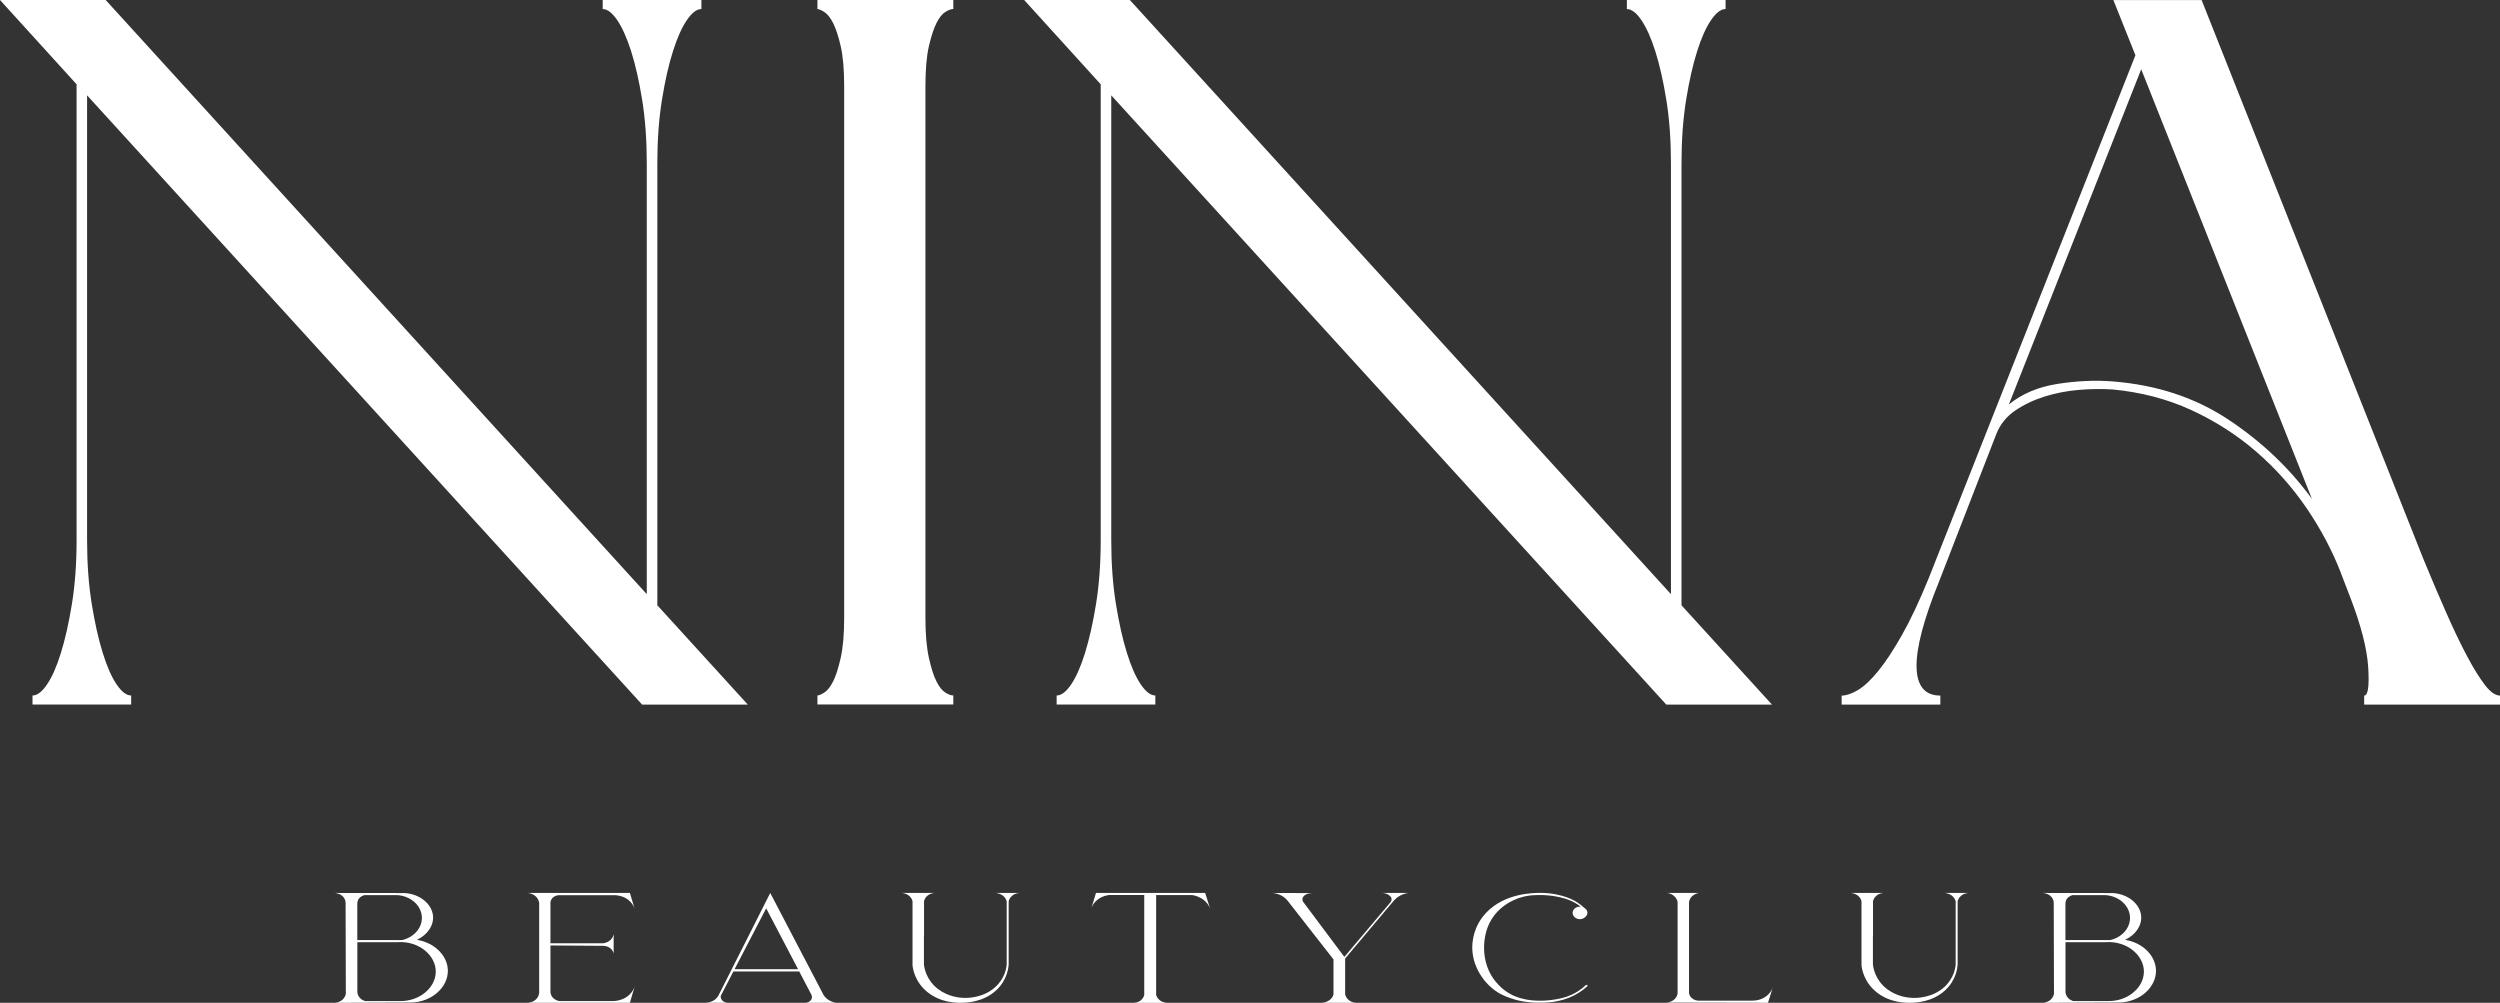
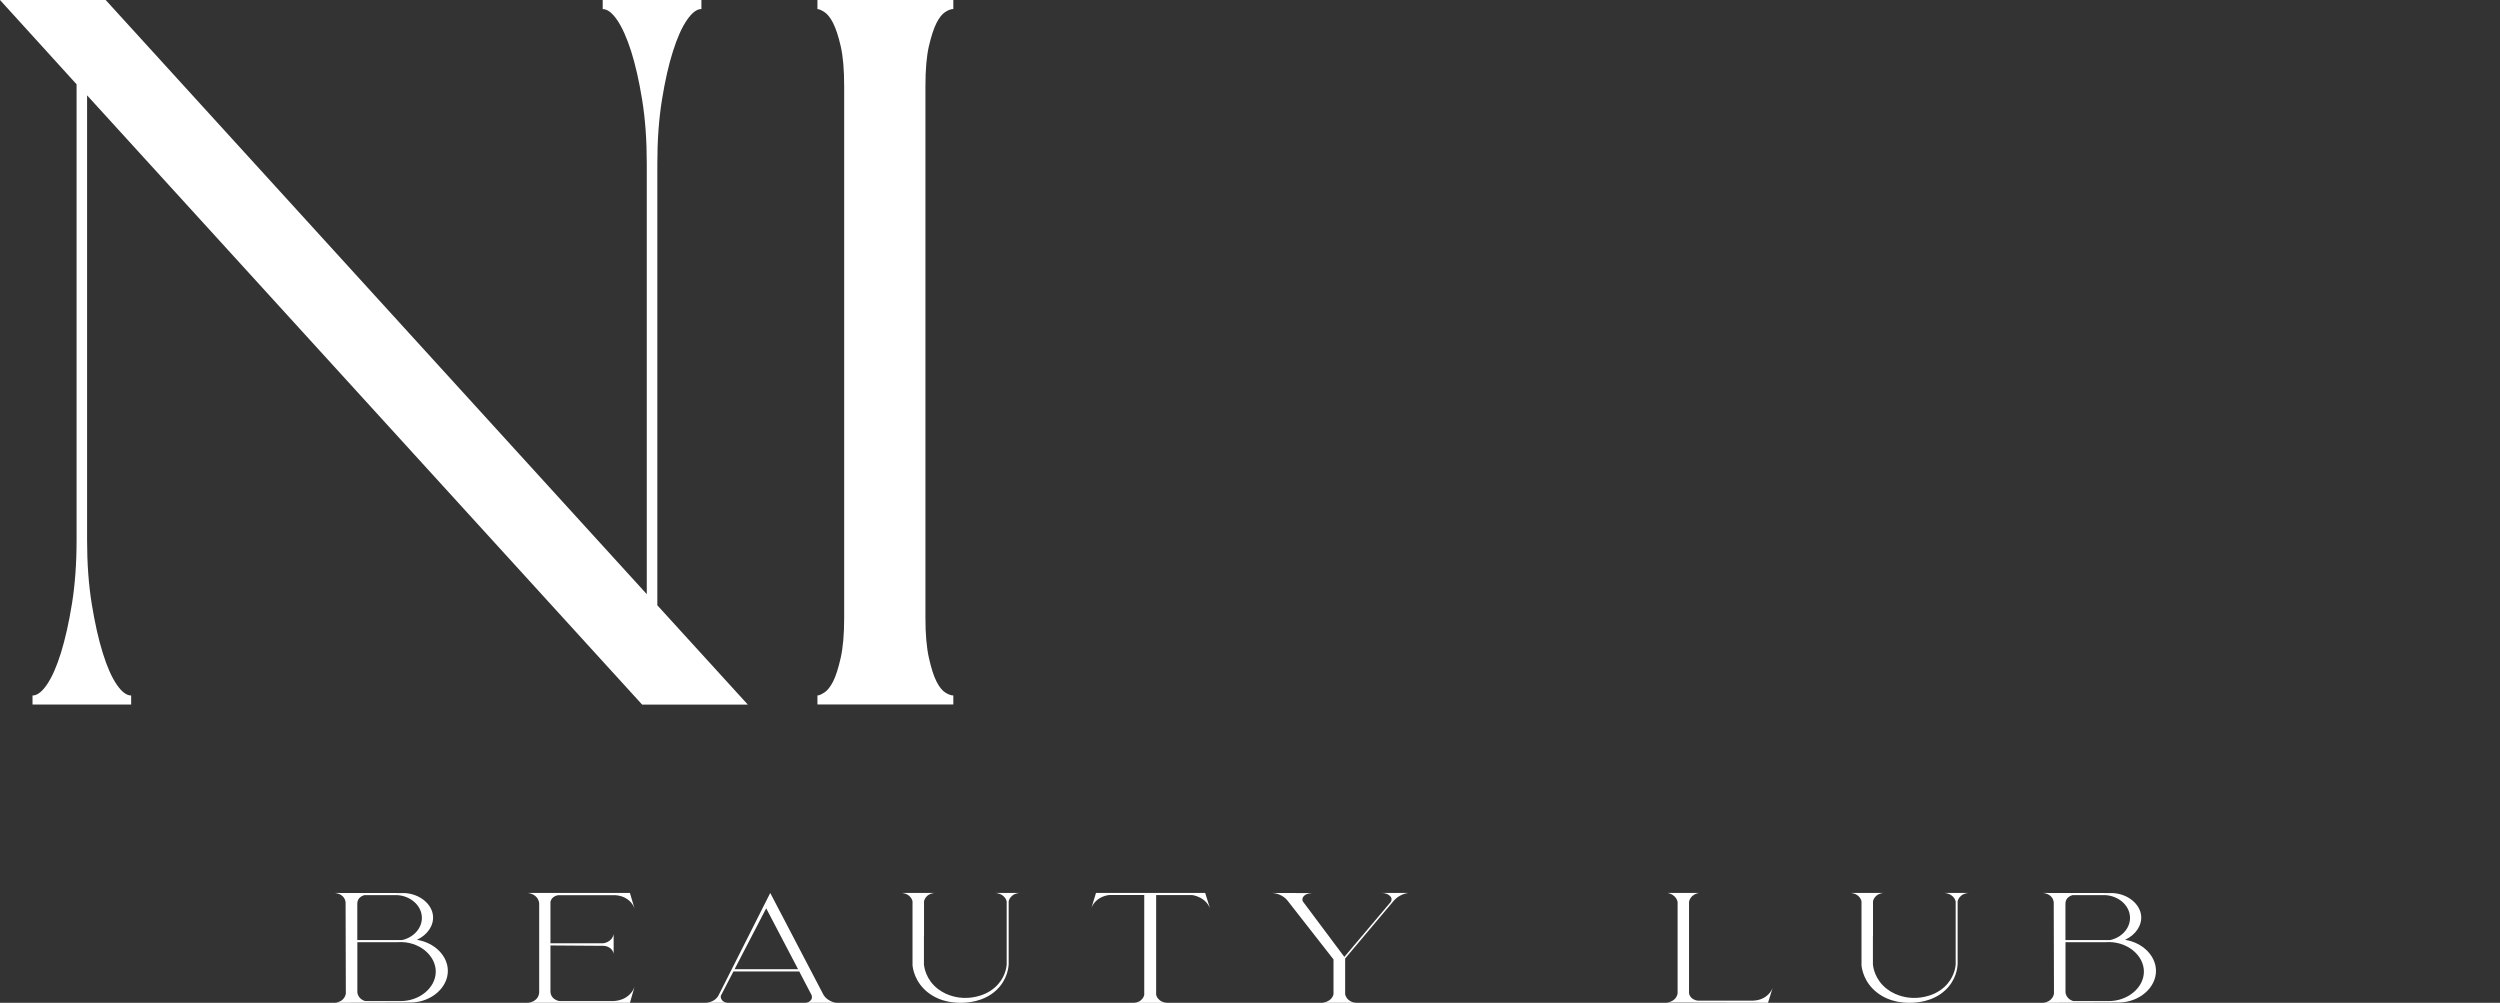
<svg xmlns="http://www.w3.org/2000/svg" width="359" height="144" viewBox="0 0 359 144" fill="none">
  <rect x="0" y="0" width="359" height="144" fill="#333333" stroke="none" />
  <g clip-path="url(#clip0_334_140)">
    <path d="M94.379 86.907L107.383 101.177H92.207L12.505 13.69V77.539C12.505 80.905 12.727 83.954 13.169 86.692C13.612 89.43 14.138 91.785 14.753 93.752C15.362 95.725 16.033 97.237 16.752 98.29C17.472 99.348 18.17 99.874 18.834 99.874V101.171H4.669V99.874C5.333 99.874 6.031 99.348 6.751 98.29C7.47 97.231 8.141 95.719 8.75 93.752C9.358 91.785 9.891 89.43 10.334 86.692C10.776 83.954 10.998 80.905 10.998 77.539V12.106L0 0H15.175L92.878 85.323V23.495C92.878 20.135 92.657 17.08 92.214 14.342C91.771 11.604 91.239 9.272 90.63 7.353C90.015 5.434 89.351 3.946 88.631 2.888C87.905 1.829 87.213 1.303 86.549 1.303V0H100.722V1.297C100.058 1.297 99.359 1.829 98.64 2.882C97.913 3.94 97.249 5.428 96.641 7.347C96.025 9.272 95.499 11.598 95.057 14.336C94.614 17.074 94.393 20.123 94.393 23.489V86.901L94.379 86.907Z" fill="white" />
    <path d="M136.896 1.297C136.564 1.297 136.17 1.441 135.727 1.728C135.285 2.015 134.863 2.547 134.476 3.312C134.088 4.083 133.729 5.183 133.39 6.624C133.058 8.065 132.892 9.99 132.892 12.387V88.772C132.892 91.08 133.058 92.975 133.39 94.464C133.722 95.952 134.081 97.082 134.476 97.853C134.863 98.624 135.278 99.151 135.727 99.438C136.17 99.725 136.564 99.868 136.896 99.868V101.165H117.384V99.868C117.606 99.868 117.938 99.725 118.387 99.438C118.83 99.151 119.245 98.624 119.639 97.853C120.026 97.088 120.386 95.958 120.725 94.464C121.057 92.975 121.223 91.074 121.223 88.772V12.393C121.223 9.99 121.057 8.071 120.725 6.63C120.393 5.189 120.026 4.083 119.639 3.318C119.252 2.553 118.83 2.021 118.387 1.734C117.945 1.447 117.606 1.303 117.384 1.303V0H136.896V1.297Z" fill="white" />
-     <path d="M241.45 86.907L254.453 101.177H239.278L159.576 13.69V77.539C159.576 80.905 159.798 83.954 160.24 86.692C160.683 89.43 161.209 91.785 161.824 93.752C162.433 95.725 163.104 97.237 163.823 98.29C164.543 99.348 165.241 99.874 165.905 99.874V101.171H151.733V99.874C152.397 99.874 153.095 99.348 153.815 98.29C154.534 97.231 155.205 95.719 155.814 93.752C156.422 91.785 156.955 89.43 157.398 86.692C157.84 83.954 158.062 80.905 158.062 77.539V12.106L147.071 0H162.246L239.949 85.323V23.495C239.949 20.135 239.728 17.08 239.285 14.342C238.842 11.604 238.31 9.272 237.701 7.353C237.092 5.434 236.421 3.946 235.702 2.888C234.976 1.829 234.284 1.303 233.62 1.303V0H247.792V1.297C247.128 1.297 246.43 1.829 245.711 2.882C244.984 3.94 244.32 5.428 243.712 7.347C243.103 9.272 242.57 11.598 242.128 14.336C241.685 17.074 241.464 20.123 241.464 23.489V86.901L241.45 86.907Z" fill="white" />
-     <path d="M336.161 82.292C334.937 79.123 333.297 76.02 331.243 72.995C329.182 69.97 326.768 67.256 323.987 64.853C321.207 62.45 318.094 60.459 314.65 58.875C311.205 57.29 307.422 56.304 303.313 55.921C301.757 55.826 300.145 55.849 298.478 55.993C296.812 56.136 295.2 56.447 293.644 56.932C292.087 57.416 290.669 58.085 289.39 58.952C288.11 59.819 287.19 60.973 286.637 62.414L278.468 83.457C276.241 88.934 275.162 93.041 275.217 95.779C275.273 98.517 276.414 99.886 278.634 99.886V101.183H264.462V99.886C265.126 99.886 265.908 99.623 266.8 99.091C267.685 98.565 268.66 97.65 269.719 96.353C270.777 95.055 271.911 93.328 273.136 91.163C274.36 88.999 275.639 86.285 276.967 83.021L306.647 7.933L303.479 0.006H316.151L348.002 80.283C349.109 82.973 350.195 85.52 351.253 87.923C352.312 90.327 353.308 92.419 354.255 94.195C355.196 95.976 356.06 97.363 356.842 98.373C357.617 99.384 358.343 99.886 359.007 99.886V101.183H339.495V99.886C340.048 99.886 340.242 98.541 340.076 95.85C339.91 93.16 339.045 89.8 337.489 85.759L336.154 82.298L336.161 82.292ZM288.47 58.08C290.358 56.543 292.696 55.557 295.47 55.126C298.25 54.696 300.858 54.576 303.306 54.767C309.642 55.252 315.203 57.075 319.983 60.244C324.762 63.412 328.76 67.208 331.99 71.632L307.477 9.948L288.47 58.085V58.08Z" fill="white" />
    <path d="M59.885 134.949C61.4 134.243 62.306 132.886 62.181 131.517C62.023 129.807 60.279 128.343 58.052 128.241C54.725 128.241 51.398 128.229 48.071 128.229C48.182 128.235 48.812 128.283 49.261 128.761C49.648 129.174 49.635 129.634 49.628 129.748L49.662 142.673C49.642 142.81 49.572 143.187 49.22 143.522C48.777 143.94 48.203 144 48.065 144.006L59.076 143.964C62.029 143.868 64.319 141.776 64.312 139.409C64.305 137.292 62.458 135.379 59.885 134.961V134.949ZM51.315 129.724C51.315 129.622 51.315 129.263 51.627 128.941C51.883 128.672 52.201 128.576 52.325 128.54H57.056C58.924 128.66 60.418 129.945 60.57 131.547C60.722 133.125 59.519 134.59 57.734 134.997H51.308V129.73L51.315 129.724ZM57.395 143.749H52.408C52.263 143.701 51.952 143.588 51.689 143.313C51.357 142.96 51.322 142.571 51.315 142.446V135.296H57.125C60.113 135.092 62.617 137.173 62.576 139.582C62.534 141.86 60.224 143.815 57.395 143.755V143.749Z" fill="white" />
    <path d="M305.174 134.949C306.689 134.243 307.595 132.886 307.47 131.517C307.311 129.807 305.568 128.343 303.341 128.241C300.014 128.241 296.687 128.229 293.36 128.229C293.471 128.235 294.1 128.283 294.55 128.761C294.937 129.174 294.923 129.634 294.916 129.748L294.951 142.673C294.93 142.81 294.861 143.187 294.508 143.522C294.065 143.94 293.491 144 293.353 144.006L304.364 143.964C307.318 143.868 309.607 141.776 309.6 139.409C309.594 137.292 307.747 135.379 305.174 134.961V134.949ZM296.604 129.724C296.604 129.622 296.604 129.263 296.915 128.941C297.171 128.672 297.489 128.576 297.614 128.54H302.345C304.212 128.66 305.706 129.945 305.859 131.547C306.011 133.125 304.807 134.59 303.023 134.997H296.597V129.73L296.604 129.724ZM302.684 143.749H297.697C297.551 143.701 297.24 143.588 296.977 143.313C296.645 142.96 296.611 142.571 296.604 142.446V135.296H302.414C305.402 135.092 307.906 137.173 307.864 139.582C307.823 141.86 305.513 143.815 302.684 143.755V143.749Z" fill="white" />
    <path d="M79.045 135.762V142.35C79.045 142.464 79.038 142.858 79.363 143.235C79.709 143.629 80.186 143.731 80.311 143.749H88.113C88.417 143.737 89.164 143.677 89.89 143.223C90.796 142.655 91.073 141.86 91.142 141.627L90.457 144H75.752C75.891 144 76.43 143.958 76.88 143.588C77.392 143.169 77.419 142.625 77.426 142.523V129.706C77.412 129.574 77.364 129.126 76.942 128.731C76.479 128.295 75.891 128.235 75.752 128.223H90.457L91.142 130.549C91.08 130.346 90.803 129.509 89.849 128.97C89.123 128.564 88.403 128.54 88.113 128.546H80.29C80.172 128.546 79.826 128.576 79.515 128.797C79.128 129.072 79.059 129.449 79.045 129.532V135.451H86.632C86.792 135.427 87.2 135.355 87.566 135.062C88.016 134.704 88.099 134.255 88.12 134.13V136.964C88.106 136.862 88.023 136.431 87.566 136.115C87.186 135.846 86.764 135.822 86.632 135.822L79.045 135.768V135.762Z" fill="white" />
    <path d="M115.627 144H120.047C119.812 143.958 119.397 143.863 118.975 143.588C118.622 143.36 118.408 143.103 118.297 142.942L110.606 128.229L103.177 142.942C103.101 143.091 102.97 143.283 102.762 143.462C102.236 143.916 101.579 143.988 101.358 144H104.47C104.415 144 103.938 143.964 103.661 143.599C103.468 143.342 103.495 143.073 103.509 142.996L105.321 139.498H114.769L116.526 142.858C116.554 142.918 116.679 143.211 116.513 143.516C116.36 143.803 116.015 143.988 115.627 144ZM105.487 139.176L110.025 130.435L114.603 139.176H105.494H105.487Z" fill="white" />
    <path d="M132.691 134.435V129.425C132.719 129.293 132.809 128.947 133.154 128.642C133.59 128.265 134.123 128.229 134.254 128.223H129.461C129.599 128.235 130.208 128.283 130.658 128.737C130.913 129 131.003 129.275 131.038 129.425V138.62C131.086 139.086 131.356 141.011 133.217 142.493C135.133 144.018 137.388 144.012 138.093 144C138.812 143.988 141.226 143.91 143.066 142.195C144.622 140.742 144.809 139.014 144.844 138.494V129.425C144.871 129.299 144.975 128.923 145.363 128.612C145.791 128.265 146.289 128.235 146.428 128.229H142.983C143.135 128.241 143.744 128.313 144.187 128.773C144.429 129.018 144.519 129.281 144.56 129.431V138.536C144.519 138.984 144.311 140.473 142.942 141.728C141.171 143.348 138.847 143.313 138.411 143.301C137.809 143.283 136.17 143.145 134.704 142.027C132.933 140.67 132.712 138.859 132.677 138.476V134.441L132.691 134.435Z" fill="white" />
    <path d="M268.964 134.435V129.425C268.992 129.293 269.082 128.947 269.428 128.642C269.864 128.265 270.396 128.229 270.528 128.223H265.734C265.873 128.235 266.481 128.283 266.931 128.737C267.187 129 267.277 129.275 267.311 129.425V138.62C267.36 139.086 267.63 141.011 269.49 142.493C271.406 144.018 273.661 144.012 274.366 144C275.086 143.988 277.5 143.91 279.34 142.195C280.896 140.742 281.083 139.014 281.117 138.494V129.425C281.145 129.299 281.249 128.923 281.636 128.612C282.065 128.265 282.563 128.235 282.701 128.229H279.257C279.409 128.241 280.017 128.313 280.46 128.773C280.702 129.018 280.792 129.281 280.834 129.431V138.536C280.792 138.984 280.585 140.473 279.215 141.728C277.444 143.348 275.12 143.313 274.685 143.301C274.083 143.283 272.444 143.145 270.977 142.027C269.207 140.67 268.985 138.859 268.951 138.476V134.441L268.964 134.435Z" fill="white" />
    <path d="M164.321 128.522H159.293C158.988 128.558 158.407 128.66 157.833 129.03C156.927 129.616 156.692 130.453 156.637 130.68L157.384 128.229H173.064L173.783 130.513C173.7 130.268 173.451 129.676 172.78 129.18C172.144 128.707 171.473 128.57 171.176 128.528H166.023C166.023 133.305 166.023 138.075 166.023 142.852C166.05 142.978 166.161 143.342 166.555 143.647C166.998 143.982 167.496 144.006 167.634 144.012H162.737C162.862 144.012 163.381 144 163.816 143.647C164.197 143.342 164.294 142.972 164.314 142.858V128.534L164.321 128.522Z" fill="white" />
    <path d="M191.49 137.771L184.885 129.323C184.739 129.138 184.47 128.857 184.041 128.618C183.501 128.319 182.983 128.247 182.713 128.229L188.523 128.247C188.447 128.247 187.624 128.247 187.243 128.666C187.181 128.737 187.05 128.881 187.029 129.09C187.008 129.239 187.057 129.365 187.084 129.437C189.069 132.097 191.061 134.758 193.047 137.412L199.735 129.491C199.776 129.419 199.866 129.234 199.818 129.018C199.77 128.791 199.604 128.654 199.486 128.564C199.085 128.241 198.559 128.223 198.372 128.229H202.225C201.948 128.271 201.485 128.373 201.008 128.642C200.613 128.863 200.351 129.114 200.192 129.293L193.164 137.639V142.786C193.192 142.9 193.316 143.408 193.87 143.743C194.236 143.958 194.603 143.994 194.769 144H189.879C190.045 143.982 190.805 143.874 191.241 143.307C191.386 143.121 191.456 142.936 191.49 142.786V137.771Z" fill="white" />
-     <path d="M227.768 141.423C226.994 142.171 226.205 142.601 225.687 142.84C224.76 143.265 223.957 143.408 223.342 143.516C222.318 143.695 221.474 143.707 221.011 143.701C220.457 143.689 219.572 143.671 218.5 143.378C217.801 143.187 217.324 142.966 217.22 142.918C217.061 142.84 216.501 142.571 215.865 142.051C215.657 141.884 214.841 141.208 214.177 140.114C213.983 139.797 213.105 138.291 213.112 136.15C213.112 135.361 213.133 132.48 215.567 130.405C216.729 129.413 217.981 129 218.279 128.905C219.531 128.51 220.582 128.522 221.391 128.528C221.606 128.528 223.134 128.558 224.711 129.036C225.396 129.245 225.825 129.461 226.019 129.562C226.44 129.79 226.766 130.017 226.994 130.196C226.413 130.142 225.894 130.507 225.832 130.991C225.77 131.475 226.185 131.906 226.71 131.984C227.409 132.085 227.907 131.511 227.948 131.176C227.969 130.973 227.893 130.788 227.893 130.788C227.838 130.662 227.768 130.579 227.748 130.561C227.679 130.489 227.616 130.447 227.568 130.411C227.416 130.304 227.395 130.268 227.181 130.088C227.181 130.088 226.911 129.861 226.537 129.61C225.936 129.192 225.112 128.893 224.995 128.851C224.241 128.576 222.844 128.217 221.274 128.217C220.278 128.217 216.155 128.205 213.444 131.039C211.507 133.066 211.41 135.373 211.417 136.162C211.466 139.14 213.458 141.692 215.554 142.774C216.487 143.259 217.642 143.57 217.642 143.57C218.016 143.671 219.185 143.97 220.783 143.988C221.834 144 223.916 144.018 226.025 142.948C226.973 142.47 227.63 141.92 228.024 141.543C227.941 141.501 227.858 141.459 227.768 141.411V141.423Z" fill="white" />
    <path d="M242.543 136.952V129.526C242.563 129.401 242.639 129 243.034 128.654C243.421 128.319 243.864 128.241 244.016 128.223H239.437C239.589 128.247 240.046 128.337 240.426 128.69C240.793 129.018 240.876 129.389 240.903 129.526V142.637C240.883 142.78 240.82 143.115 240.523 143.426C240.08 143.898 239.444 143.958 239.312 143.97L253.886 144L254.626 141.609C254.578 141.806 254.322 142.697 253.312 143.271C252.565 143.689 251.818 143.701 251.534 143.695H243.836C243.732 143.689 243.248 143.635 242.882 143.271C242.48 142.87 242.529 142.404 242.543 142.326V136.958V136.952Z" fill="white" />
  </g>
  <defs>
    <clipPath id="clip0_334_140">
      <rect width="359" height="144" fill="white" />
    </clipPath>
  </defs>
</svg>